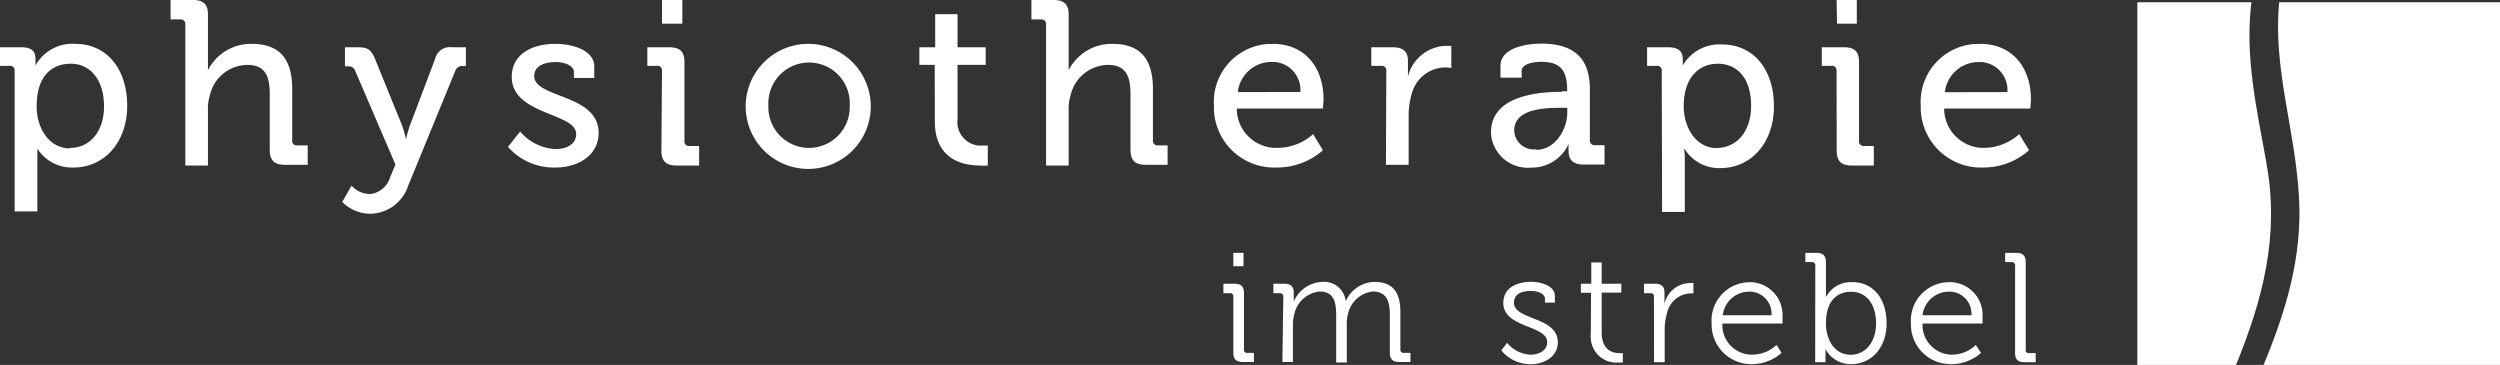
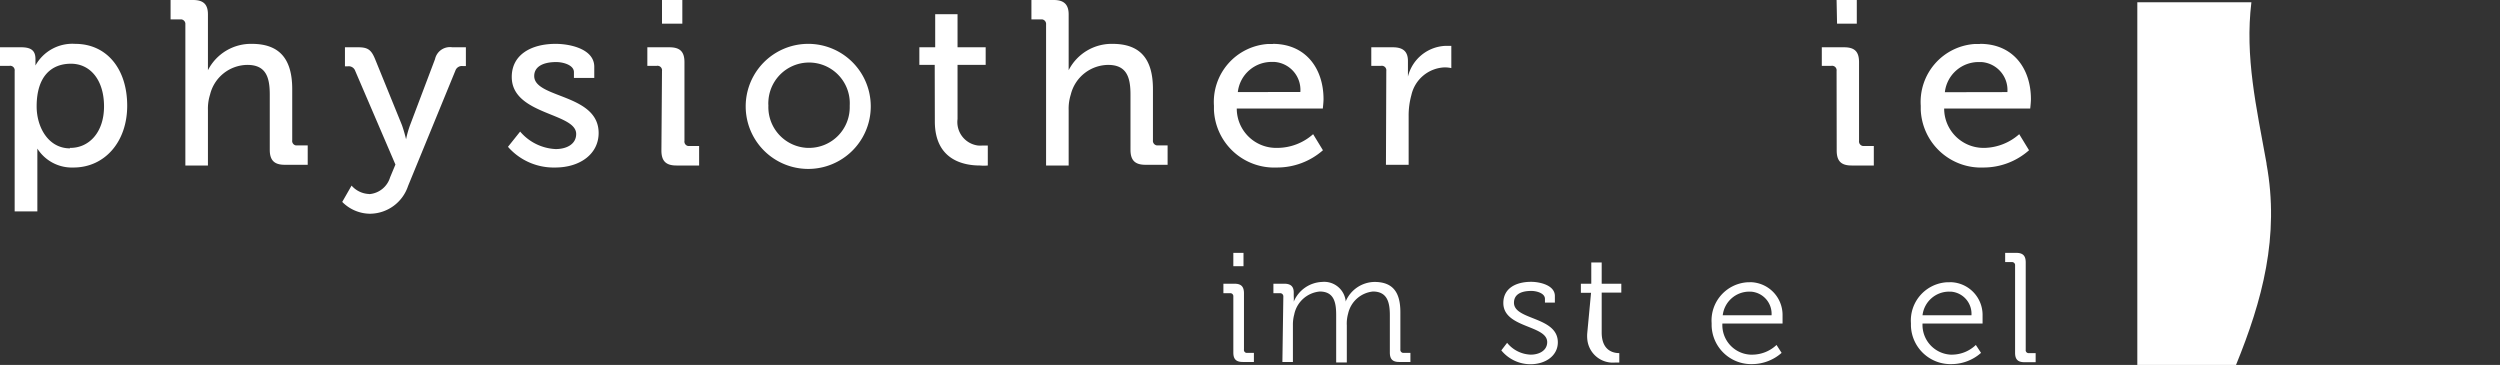
<svg xmlns="http://www.w3.org/2000/svg" viewBox="0 0 211.48 30.87">
  <rect x="0" y="0" width="211.48" height="30.87" fill="#333333" stroke="none" />
  <g id="Ebene_2" data-name="Ebene 2">
    <g id="Ebene_1-2" data-name="Ebene 1">
      <g>
        <g>
-           <path d="M192.8.19c-.54,5.64,1.36,10.72,1.68,16.54.28,5.05-1.13,9.63-3,14.14h20V.19Z" fill="#fff" />
          <path d="M191.73,13.82c-.86-4.78-1.84-9-1.28-13.63H180.8V30.87h8.35c2.22-5.44,3.7-10.88,2.58-17" fill="#fff" />
        </g>
        <path d="M1.24,6a.38.38,0,0,0-.32-.43.21.21,0,0,0-.11,0H0V4H1.8C2.68,4,3,4.32,3,5v.54H3A3.57,3.57,0,0,1,6.36,3.71c2.68,0,4.4,2.13,4.4,5.23s-1.94,5.23-4.54,5.23a3.46,3.46,0,0,1-3.06-1.6h0v5.31H1.24Zm4.68,6.51C7.5,12.53,8.8,11.23,8.8,9S7.64,5.39,6,5.39,3.1,6.44,3.1,9c0,1.78,1,3.55,2.82,3.55" fill="#fff" />
        <path d="M15.68,2.07a.39.39,0,0,0-.34-.43h-.91V0h1.9c.89,0,1.26.38,1.26,1.22V5.11c0,.28,0,.55,0,.83h0A4.08,4.08,0,0,1,21.3,3.71c2.35,0,3.42,1.28,3.42,3.83v4.32a.38.38,0,0,0,.31.44h1v1.64H24.09c-.89,0-1.27-.38-1.27-1.27V8c0-1.41-.29-2.51-1.89-2.51A3.28,3.28,0,0,0,17.77,8a3.94,3.94,0,0,0-.18,1.32V14H15.68Z" fill="#fff" />
        <path d="M31.25,16.42A2,2,0,0,0,33,15l.45-1.08L30.05,6a.58.58,0,0,0-.63-.39h-.24V4h1.13c.81,0,1.1.22,1.42,1L34,10.58a11.85,11.85,0,0,1,.35,1.2h0a8.22,8.22,0,0,1,.34-1.2L36.8,5a1.29,1.29,0,0,1,1.46-1h1.15V5.59h-.26a.58.58,0,0,0-.63.39l-4,9.75a3.42,3.42,0,0,1-3.22,2.35,3.34,3.34,0,0,1-2.35-1l.79-1.38a2.07,2.07,0,0,0,1.46.71" fill="#fff" />
        <path d="M44,11.13a4.2,4.2,0,0,0,3,1.48c.93,0,1.74-.41,1.74-1.28,0-1.8-5.45-1.6-5.45-4.82,0-1.91,1.68-2.8,3.71-2.8,1.2,0,3.27.42,3.27,1.94v.94H48.55V6.1c0-.59-.89-.85-1.5-.85-1.13,0-1.86.4-1.86,1.18,0,1.9,5.45,1.49,5.45,4.82,0,1.78-1.58,2.92-3.67,2.92a5.14,5.14,0,0,1-4-1.75Z" fill="#fff" />
        <path d="M56,6a.38.38,0,0,0-.32-.43.21.21,0,0,0-.11,0h-.81V4h1.87c.89,0,1.27.37,1.27,1.26v6.65a.38.38,0,0,0,.31.44h.93V14H57.22c-.89,0-1.27-.38-1.27-1.27Zm0-6h1.72V2H56Z" fill="#fff" />
        <path d="M68.45,3.71a5.29,5.29,0,1,1-.16,0h.16m0,8.8A3.44,3.44,0,0,0,71.88,9V8.92A3.43,3.43,0,0,0,65,8.55a2.29,2.29,0,0,0,0,.37,3.45,3.45,0,0,0,3.31,3.59h.11" fill="#fff" />
        <path d="M79.07,5.49h-1.3V4h1.34V1.2H81V4h2.38V5.49H81v4.58a2,2,0,0,0,1.73,2.24,2.41,2.41,0,0,0,.38,0h.45V14a3.75,3.75,0,0,1-.67,0c-1.26,0-3.81-.39-3.81-3.73Z" fill="#fff" />
        <path d="M88.49,2.07a.39.39,0,0,0-.34-.43h-.9V0h1.89C90,0,90.4.38,90.4,1.22V5.11c0,.28,0,.55,0,.83h0a4.08,4.08,0,0,1,3.71-2.23c2.35,0,3.42,1.28,3.42,3.83v4.32a.39.39,0,0,0,.33.44h.91v1.64H96.9c-.89,0-1.27-.38-1.27-1.27V8c0-1.41-.29-2.51-1.89-2.51A3.29,3.29,0,0,0,90.58,8a3.94,3.94,0,0,0-.18,1.32V14H88.49Z" fill="#fff" />
        <path d="M107.66,3.71c2.8,0,4.3,2.09,4.3,4.68,0,.26-.06.79-.06.79h-7.28A3.33,3.33,0,0,0,108,12.51h.08a4.58,4.58,0,0,0,3-1.16l.83,1.36A5.87,5.87,0,0,1,108,14.17a5.1,5.1,0,0,1-5.31-4.88V8.94a4.91,4.91,0,0,1,4.58-5.22h.42M110,7.78a2.37,2.37,0,0,0-2.18-2.54h-.17a2.87,2.87,0,0,0-2.94,2.55Z" fill="#fff" />
        <path d="M117.27,6a.38.38,0,0,0-.32-.43.21.21,0,0,0-.11,0H116V4h1.82c.86,0,1.28.35,1.28,1.16v.63q0,.34,0,.69h0a3.42,3.42,0,0,1,3.16-2.6h.51V5.76a2.76,2.76,0,0,0-.57-.06,3,3,0,0,0-2.81,2.35,6.44,6.44,0,0,0-.23,1.8v4.09h-1.92Z" fill="#fff" />
-         <path d="M132.14,7.72h.43v-.1c0-1.76-.65-2.39-2.21-2.39-.47,0-1.64.12-1.64.77v.57h-1.79v-1c0-1.64,2.49-1.88,3.45-1.88,3.24,0,4.11,1.7,4.11,3.91v4.24a.39.39,0,0,0,.33.44h.91v1.64h-1.79c-.89,0-1.25-.44-1.25-1.15a5.81,5.81,0,0,1,0-.59h0a3.42,3.42,0,0,1-3.18,2,3.12,3.12,0,0,1-3.38-2.84c0-.05,0-.11,0-.16,0-3.22,4.34-3.41,6-3.41m-2.21,4.91c1.62,0,2.66-1.7,2.66-3.18V9.12h-.49c-1.44,0-4,.08-4,1.91a1.65,1.65,0,0,0,1.7,1.61H130" fill="#fff" />
-         <path d="M140.57,6a.38.38,0,0,0-.32-.43.21.21,0,0,0-.11,0h-.81V4h1.79c.89,0,1.23.37,1.23,1v.54h0a3.58,3.58,0,0,1,3.31-1.78c2.69,0,4.4,2.13,4.4,5.23s-1.93,5.23-4.54,5.23a3.42,3.42,0,0,1-3-1.6h-.05a8.46,8.46,0,0,1,.05.87v4.44H140.6Zm4.68,6.51c1.58,0,2.88-1.3,2.88-3.57S147,5.39,145.31,5.39c-1.48,0-2.88,1.05-2.88,3.59,0,1.78,1,3.55,2.82,3.55" fill="#fff" />
        <path d="M155.36,6a.38.38,0,0,0-.32-.43.24.24,0,0,0-.12,0h-.81V4H156c.89,0,1.26.37,1.26,1.26v6.65a.39.39,0,0,0,.33.44h.92V14h-1.88c-.89,0-1.26-.38-1.26-1.27Zm0-6h1.71V2H155.4Z" fill="#fff" />
        <path d="M167.5,3.71c2.8,0,4.3,2.09,4.3,4.68,0,.26-.06.79-.06.79h-7.28a3.33,3.33,0,0,0,3.35,3.33h.08a4.58,4.58,0,0,0,2.92-1.16l.83,1.36a5.8,5.8,0,0,1-3.85,1.46,5.1,5.1,0,0,1-5.31-4.88V8.94a4.91,4.91,0,0,1,4.58-5.22h.42m2.33,4.07a2.37,2.37,0,0,0-2.18-2.54h-.17a2.87,2.87,0,0,0-2.94,2.55Z" fill="#fff" />
        <path d="M104.33,25.09a.26.26,0,0,0-.23-.29h-.61V24h.93c.57,0,.81.24.81.81v4.75a.25.25,0,0,0,.2.29h.64v.77h-.93c-.57,0-.81-.23-.81-.8Zm0-3.7h.86v1.13h-.86Z" fill="#fff" />
        <path d="M108.56,25.09a.27.27,0,0,0-.25-.29h-.59V24h.92c.55,0,.8.24.8.74v.31a3.69,3.69,0,0,1,0,.47h0a2.71,2.71,0,0,1,2.39-1.67,1.83,1.83,0,0,1,2,1.58s0,.05,0,.08h0a2.69,2.69,0,0,1,2.44-1.66c1.6,0,2.19.93,2.19,2.56v3.15a.26.26,0,0,0,.22.29h.63v.77h-.94c-.56,0-.8-.23-.8-.8V26.66c0-1.08-.22-2-1.43-2a2.4,2.4,0,0,0-2.1,1.87,3.08,3.08,0,0,0-.11,1v3.13h-.9v-4c0-1-.14-2-1.39-2a2.43,2.43,0,0,0-2.16,1.95,3.27,3.27,0,0,0-.11.88v3.13h-.89Z" fill="#fff" />
        <path d="M127.49,29a2.69,2.69,0,0,0,2,1c.73,0,1.39-.36,1.39-1.06,0-1.45-3.71-1.18-3.71-3.31,0-1.2,1-1.79,2.36-1.79.67,0,2,.26,2,1.2v.56h-.84v-.32c0-.48-.71-.67-1.15-.67-.92,0-1.47.32-1.47,1,0,1.49,3.71,1.15,3.71,3.35,0,1.1-1,1.85-2.32,1.85A3.18,3.18,0,0,1,127,29.64Z" fill="#fff" />
-         <path d="M134.59,24.77h-.86V24h.88V22.2h.88V24h1.66v.75h-1.66v3.37c0,1.56,1,1.75,1.49,1.75h.3v.8h-.38a2.17,2.17,0,0,1-2.33-2,2.79,2.79,0,0,1,0-.5Z" fill="#fff" />
-         <path d="M139.91,25.09a.26.26,0,0,0-.23-.29h-.61V24H140c.55,0,.8.23.8.75v.95h0a2.27,2.27,0,0,1,2.1-1.76,2,2,0,0,1,.35,0v.88a1.82,1.82,0,0,0-.33,0A2.12,2.12,0,0,0,141,26.56a4.67,4.67,0,0,0-.18,1.29v2.79h-.9Z" fill="#fff" />
+         <path d="M134.59,24.77h-.86V24h.88V22.2h.88V24h1.66v.75h-1.66v3.37c0,1.56,1,1.75,1.49,1.75v.8h-.38a2.17,2.17,0,0,1-2.33-2,2.79,2.79,0,0,1,0-.5Z" fill="#fff" />
        <path d="M148,23.87a2.77,2.77,0,0,1,2.79,2.75c0,.1,0,.2,0,.3v.45H145.7A2.5,2.5,0,0,0,148.07,30h.21a3,3,0,0,0,2-.82l.43.67a3.78,3.78,0,0,1-2.46.95,3.35,3.35,0,0,1-3.46-3.24v-.22a3.24,3.24,0,0,1,3-3.46H148m1.86,2.79a1.88,1.88,0,0,0-1.76-2H148a2.26,2.26,0,0,0-2.27,2Z" fill="#fff" />
-         <path d="M153.56,22.46a.26.26,0,0,0-.23-.29h-.61v-.78h.93c.57,0,.81.24.81.81v2.39a4.86,4.86,0,0,1,0,.54h0a2.39,2.39,0,0,1,2.24-1.26c1.78,0,2.89,1.42,2.89,3.47s-1.25,3.46-3,3.46a2.39,2.39,0,0,1-2.17-1.28h0a4.86,4.86,0,0,1,0,.54v.58h-.87Zm3,7.55c1.18,0,2.14-1,2.14-2.67s-.87-2.66-2.1-2.66-2.14.79-2.14,2.67c0,1.33.68,2.66,2.1,2.66" fill="#fff" />
        <path d="M164.92,23.87a2.77,2.77,0,0,1,2.79,2.73c0,.11,0,.22,0,.32v.45h-5.08A2.52,2.52,0,0,0,165,30h.14a2.93,2.93,0,0,0,2-.82l.44.67a3.78,3.78,0,0,1-2.46.95,3.35,3.35,0,0,1-3.47-3.23v-.23a3.24,3.24,0,0,1,3-3.46h.27m1.85,2.79a1.88,1.88,0,0,0-1.74-2h-.13a2.26,2.26,0,0,0-2.27,2Z" fill="#fff" />
        <path d="M170.46,22.46a.26.26,0,0,0-.23-.29h-.61v-.78h.93c.57,0,.81.24.81.81v7.38a.25.25,0,0,0,.2.29h.64v.77h-.94c-.56,0-.8-.23-.8-.8Z" fill="#fff" />
      </g>
    </g>
  </g>
</svg>